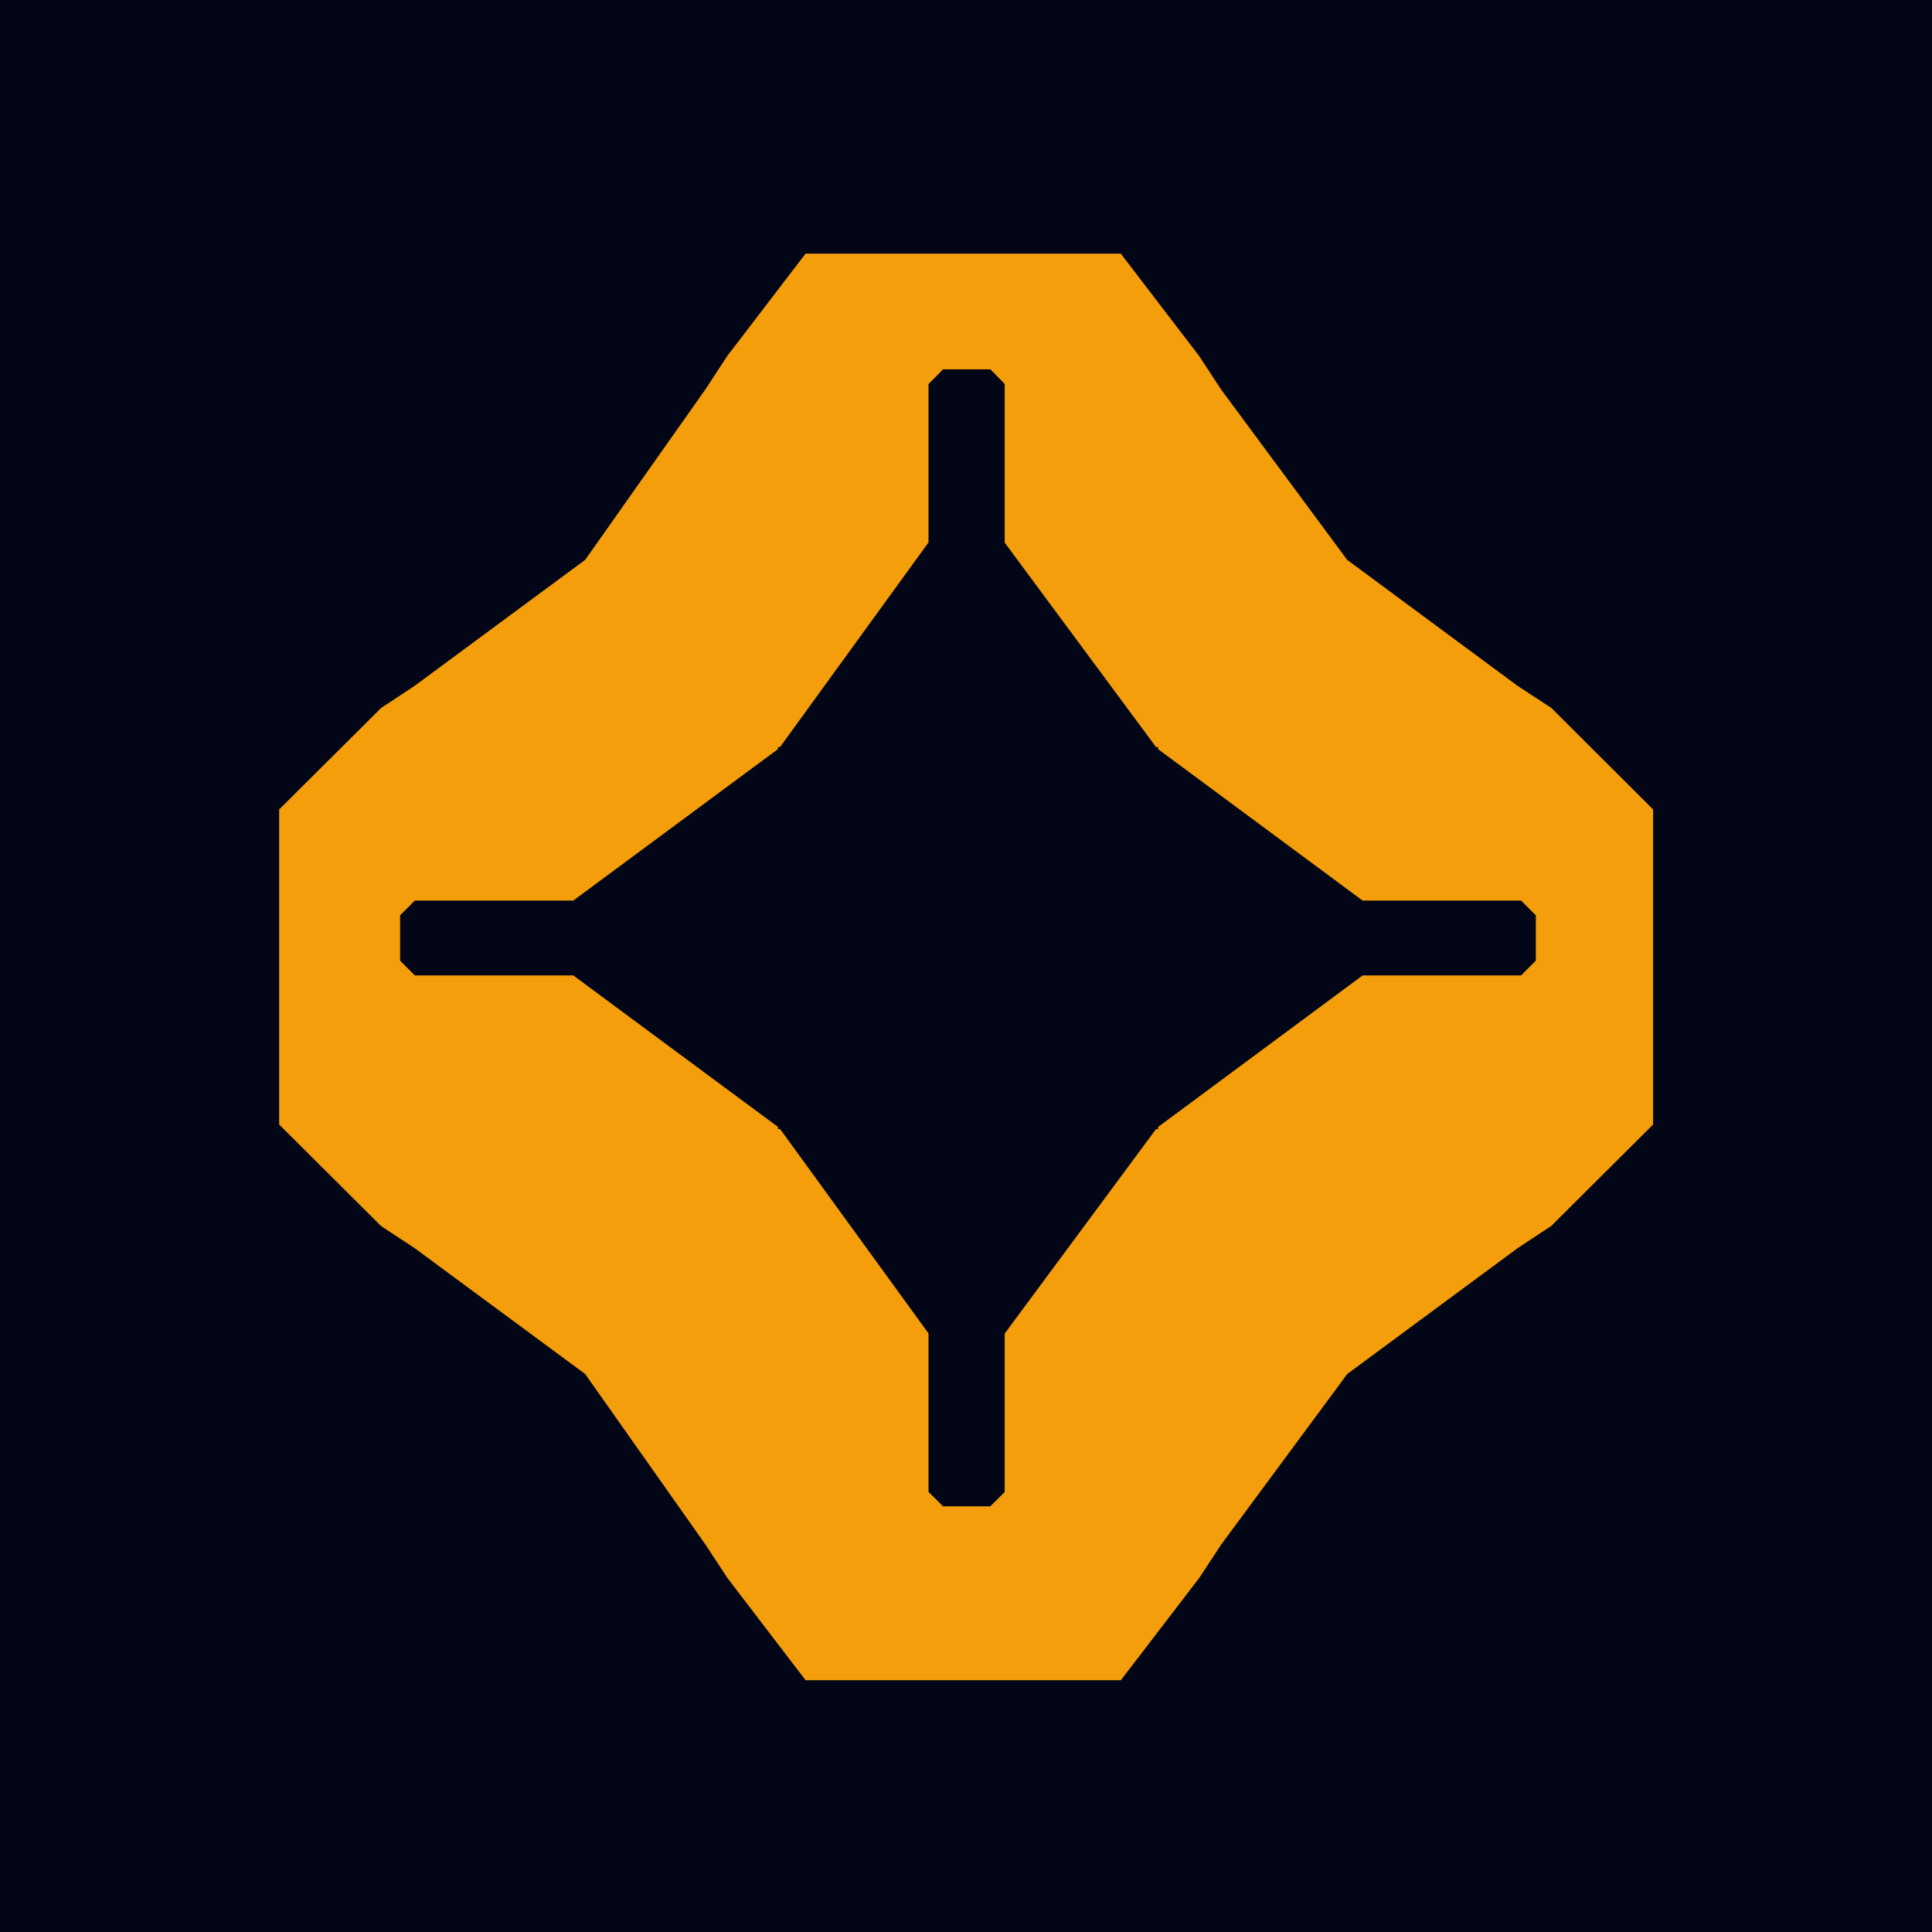
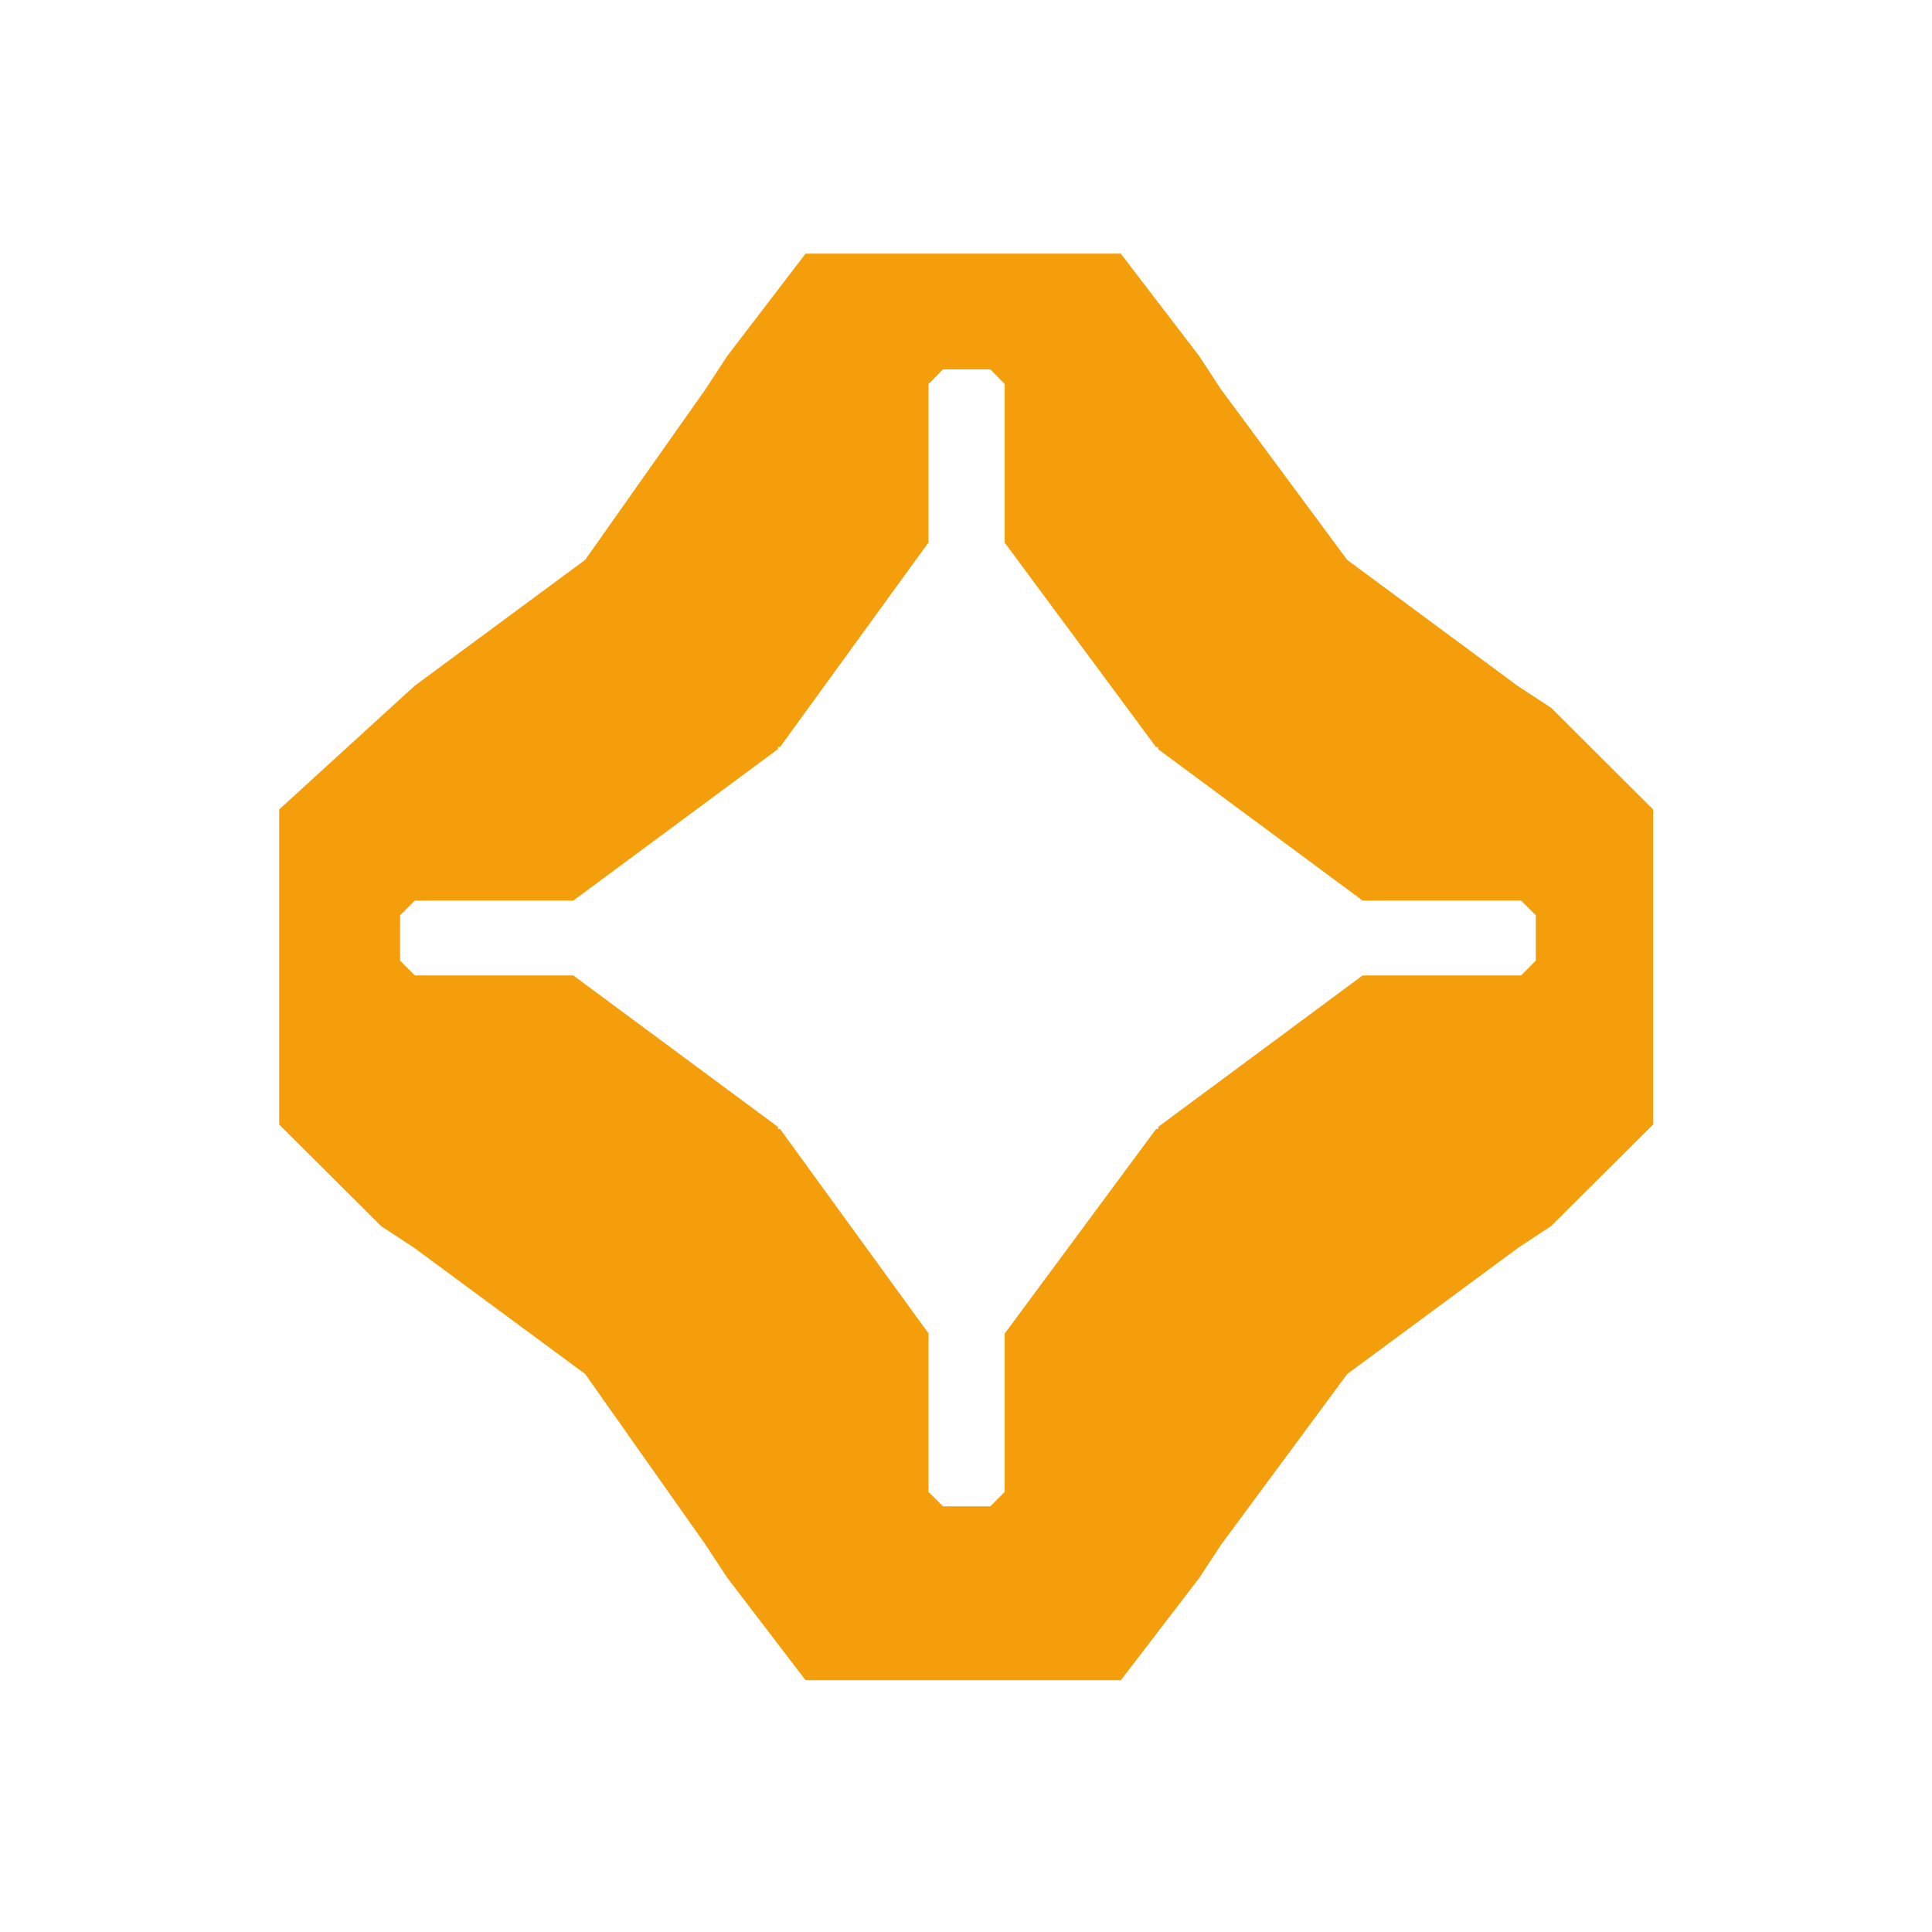
<svg xmlns="http://www.w3.org/2000/svg" width="200" height="200" viewBox="0 0 200 200" preserveAspectRatio="xMidYMid meet" version="1.0">
-   <rect width="200" height="200" fill="#020617" />
  <g transform="translate(100, 100) scale(3) translate(-46.7, -100.8)">
-     <path fill="#f59e0b" d="M 66.889 91.889 L 65.738 91.137 L 59.852 86.785 L 55.496 80.898 L 54.746 79.752 L 52.041 76.219 L 41.164 76.219 L 38.461 79.752 L 37.711 80.898 L 33.559 86.785 L 27.668 91.137 L 26.52 91.895 L 23 95.398 L 23 106.27 L 26.52 109.777 L 27.668 110.531 L 33.559 114.879 L 37.711 120.766 L 38.465 121.914 L 41.164 125.445 L 52.043 125.445 L 54.75 121.914 L 55.504 120.766 L 59.855 114.879 L 65.742 110.531 L 66.891 109.773 L 70.41 106.27 L 70.41 95.398 L 66.891 91.889 Z M 66.363 100.613 C 66.164 100.812 66.055 100.926 65.855 101.125 L 60.387 101.125 L 53.332 106.352 L 53.332 106.426 L 53.258 106.426 L 48.035 113.484 L 48.035 118.949 L 47.539 119.445 L 45.906 119.445 C 45.715 119.25 45.605 119.141 45.406 118.949 L 45.406 113.477 L 40.285 106.426 L 40.211 106.426 L 40.211 106.352 L 33.148 101.125 L 27.68 101.125 C 27.48 100.926 27.371 100.812 27.172 100.613 L 27.172 99.051 C 27.371 98.852 27.48 98.742 27.68 98.543 L 33.148 98.543 L 40.211 93.316 L 40.211 93.242 L 40.285 93.242 L 45.406 86.184 L 45.406 80.719 C 45.605 80.52 45.715 80.41 45.906 80.211 L 47.539 80.211 C 47.738 80.41 47.848 80.52 48.035 80.719 L 48.035 86.191 L 53.258 93.246 L 53.332 93.246 L 53.332 93.32 L 60.387 98.543 L 65.855 98.543 L 66.363 99.051 Z M 66.363 100.613 " fill-opacity="1" fill-rule="nonzero" />
+     <path fill="#f59e0b" d="M 66.889 91.889 L 65.738 91.137 L 59.852 86.785 L 55.496 80.898 L 54.746 79.752 L 52.041 76.219 L 41.164 76.219 L 38.461 79.752 L 37.711 80.898 L 33.559 86.785 L 27.668 91.137 L 23 95.398 L 23 106.27 L 26.52 109.777 L 27.668 110.531 L 33.559 114.879 L 37.711 120.766 L 38.465 121.914 L 41.164 125.445 L 52.043 125.445 L 54.75 121.914 L 55.504 120.766 L 59.855 114.879 L 65.742 110.531 L 66.891 109.773 L 70.41 106.27 L 70.41 95.398 L 66.891 91.889 Z M 66.363 100.613 C 66.164 100.812 66.055 100.926 65.855 101.125 L 60.387 101.125 L 53.332 106.352 L 53.332 106.426 L 53.258 106.426 L 48.035 113.484 L 48.035 118.949 L 47.539 119.445 L 45.906 119.445 C 45.715 119.25 45.605 119.141 45.406 118.949 L 45.406 113.477 L 40.285 106.426 L 40.211 106.426 L 40.211 106.352 L 33.148 101.125 L 27.68 101.125 C 27.48 100.926 27.371 100.812 27.172 100.613 L 27.172 99.051 C 27.371 98.852 27.48 98.742 27.68 98.543 L 33.148 98.543 L 40.211 93.316 L 40.211 93.242 L 40.285 93.242 L 45.406 86.184 L 45.406 80.719 C 45.605 80.52 45.715 80.41 45.906 80.211 L 47.539 80.211 C 47.738 80.41 47.848 80.52 48.035 80.719 L 48.035 86.191 L 53.258 93.246 L 53.332 93.246 L 53.332 93.32 L 60.387 98.543 L 65.855 98.543 L 66.363 99.051 Z M 66.363 100.613 " fill-opacity="1" fill-rule="nonzero" />
  </g>
</svg>